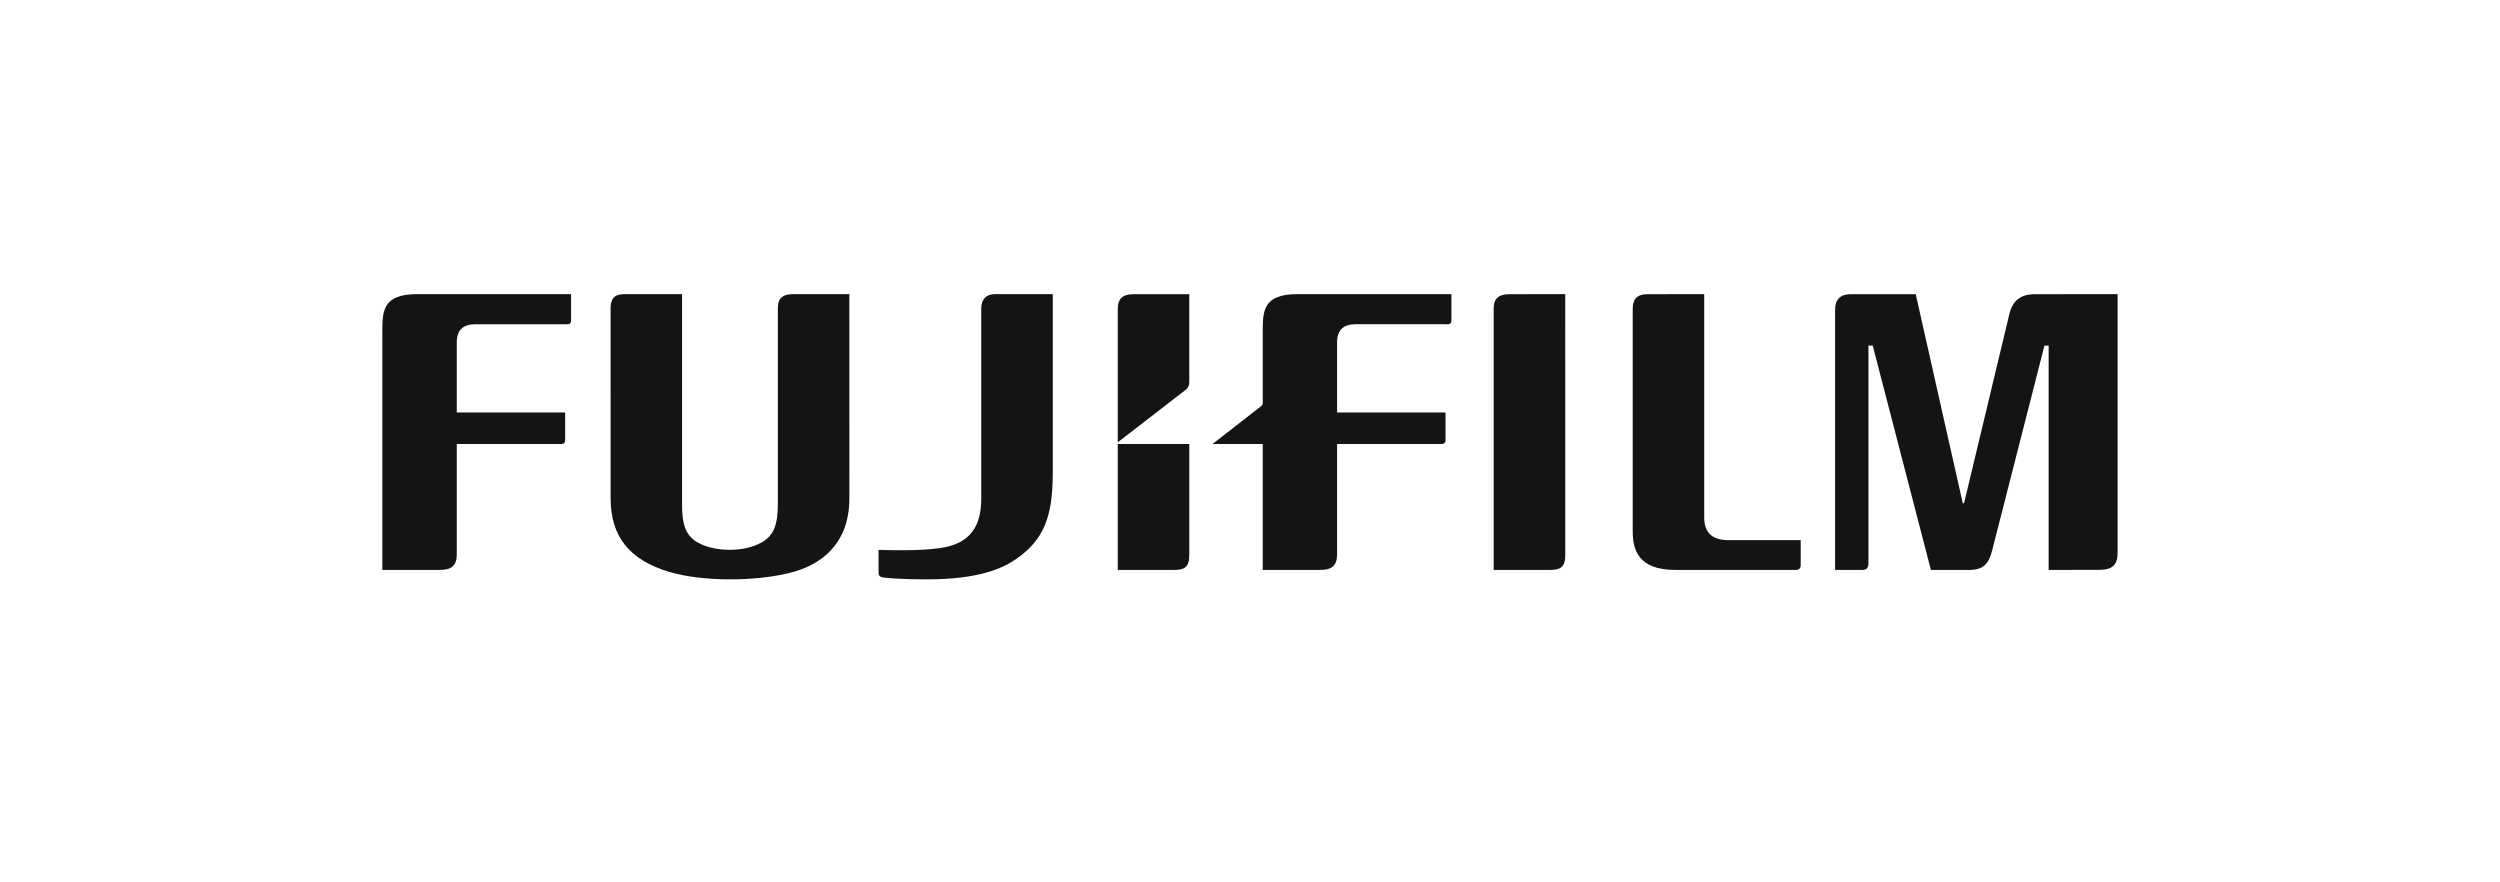
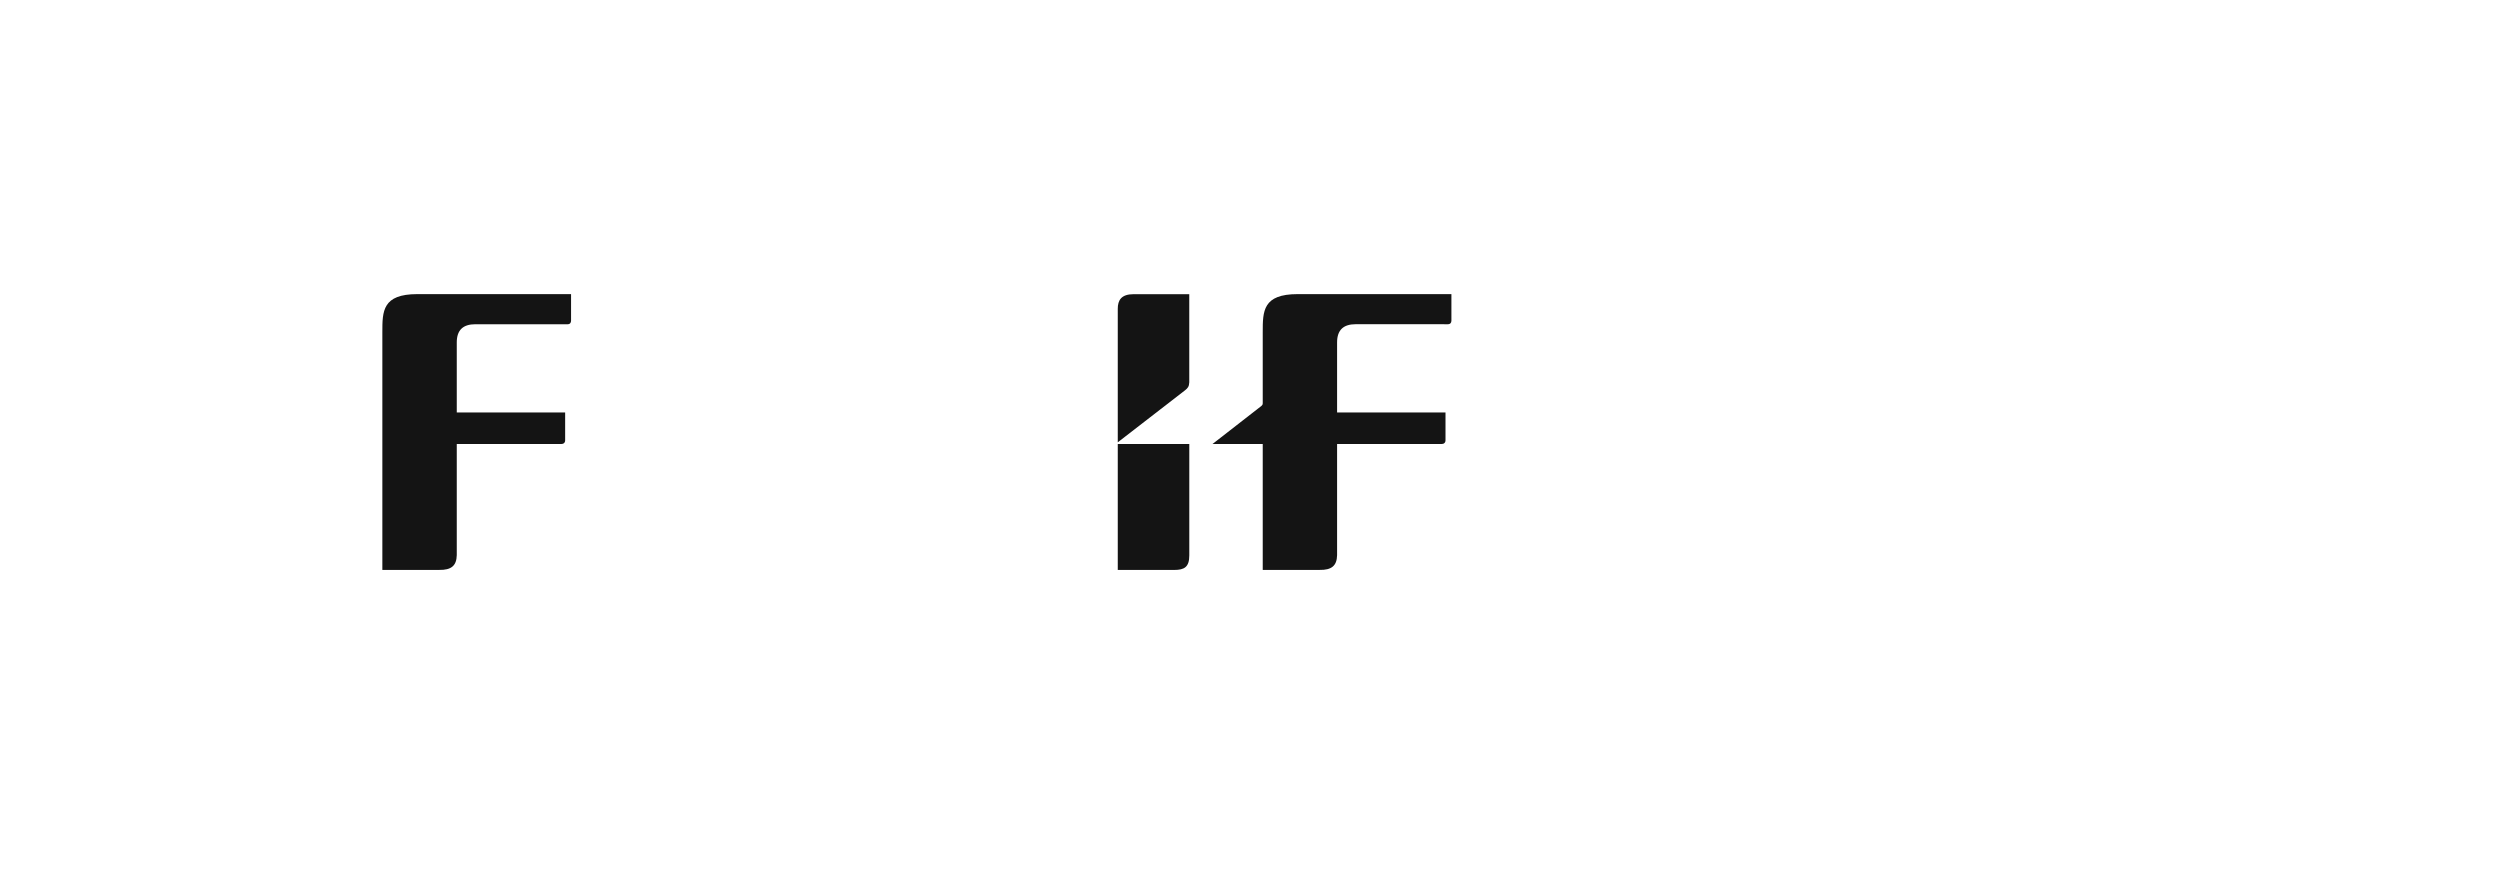
<svg xmlns="http://www.w3.org/2000/svg" width="85" height="30" viewBox="0 0 85 30" fill="none">
  <g clip-path="url(#clip0_6389_49859)">
-     <path d="M57.943 10.001V17.592C57.943 18.085 58.189 18.339 58.692 18.364C58.698 18.365 61.224 18.365 61.224 18.365V19.216C61.224 19.311 61.172 19.378 61.065 19.378H56.965C55.699 19.378 55.512 18.689 55.512 18.064V10.517C55.512 10.161 55.649 9.992 56.075 10.002L57.943 10.001Z" fill="#141414" />
-     <path d="M53.218 10.001L53.219 18.884C53.219 19.279 53.049 19.378 52.709 19.378H50.785V10.492C50.785 10.199 50.899 10.002 51.33 10.002L53.218 10.001Z" fill="#141414" />
    <path d="M13 11.293C13 10.579 13.002 10 14.19 10H19.416V10.902C19.416 10.967 19.386 11.025 19.295 11.025L16.163 11.024C15.742 11.024 15.53 11.223 15.53 11.643V14.024H19.215L19.215 14.969C19.215 15.053 19.162 15.097 19.079 15.097H15.53V18.875C15.522 19.24 15.338 19.384 14.933 19.377H13V11.293Z" fill="#141414" />
-     <path d="M23.19 10V17.148C23.19 17.761 23.278 18.191 23.714 18.44C24.298 18.774 25.288 18.779 25.884 18.449C26.291 18.225 26.447 17.864 26.447 17.15V10.477C26.447 10.177 26.563 10 26.987 10H28.878L28.879 16.936C28.879 18.548 27.852 19.209 26.944 19.454C25.736 19.779 23.901 19.784 22.761 19.446C21.399 19.041 20.762 18.244 20.761 16.937L20.76 10.482C20.76 10.17 20.873 10 21.236 10H23.19Z" fill="#141414" />
-     <path d="M69.187 10.002C68.707 10.002 68.434 10.223 68.326 10.646L66.777 17.112L66.734 17.11L65.135 10.002H62.947C62.525 10.002 62.393 10.216 62.393 10.547V19.378H63.317C63.465 19.378 63.527 19.305 63.527 19.155V11.751H63.673L65.651 19.378H66.946C67.434 19.378 67.615 19.18 67.736 18.704L69.511 11.751H69.654L69.654 19.378L71.382 19.375C71.806 19.375 71.999 19.215 71.999 18.803V10.001L69.187 10.002Z" fill="#141414" />
    <path d="M40.436 15.097H38.004V19.378H39.927C40.266 19.378 40.436 19.28 40.436 18.884C40.436 18.884 40.436 17.052 40.436 15.097Z" fill="#141414" />
    <path d="M40.294 13.268C40.379 13.199 40.429 13.148 40.435 13.001V10.002H38.547C38.122 10.002 38.004 10.207 38.004 10.499V15.039L40.294 13.268Z" fill="#141414" />
-     <path d="M31.955 18.636C33.011 18.489 33.362 17.869 33.362 16.955V10.51C33.362 10.125 33.574 10 33.846 10H35.794V16.094C35.794 17.593 35.475 18.349 34.576 18.988C34.108 19.32 33.291 19.698 31.518 19.698C30.504 19.698 30.053 19.642 29.992 19.628C29.906 19.608 29.871 19.556 29.871 19.483V18.696C30.288 18.708 31.242 18.736 31.955 18.636Z" fill="#141414" />
    <path d="M44.121 10C42.933 10 42.933 10.579 42.933 11.294V13.71C42.933 13.76 42.911 13.78 42.888 13.802L41.225 15.096H42.933V19.377H44.865C45.27 19.385 45.454 19.239 45.461 18.875V15.097H49.01C49.093 15.097 49.147 15.053 49.147 14.97V14.023H45.461V11.642C45.461 11.223 45.673 11.023 46.094 11.023L49.226 11.024C49.316 11.024 49.348 10.967 49.348 10.903V10H44.121Z" fill="#141414" />
  </g>
  <defs>
    <clipPath id="clip0_6389_49859">
      <rect width="59" height="9.699" fill="white" transform="translate(13 10)" />
    </clipPath>
  </defs>
</svg>